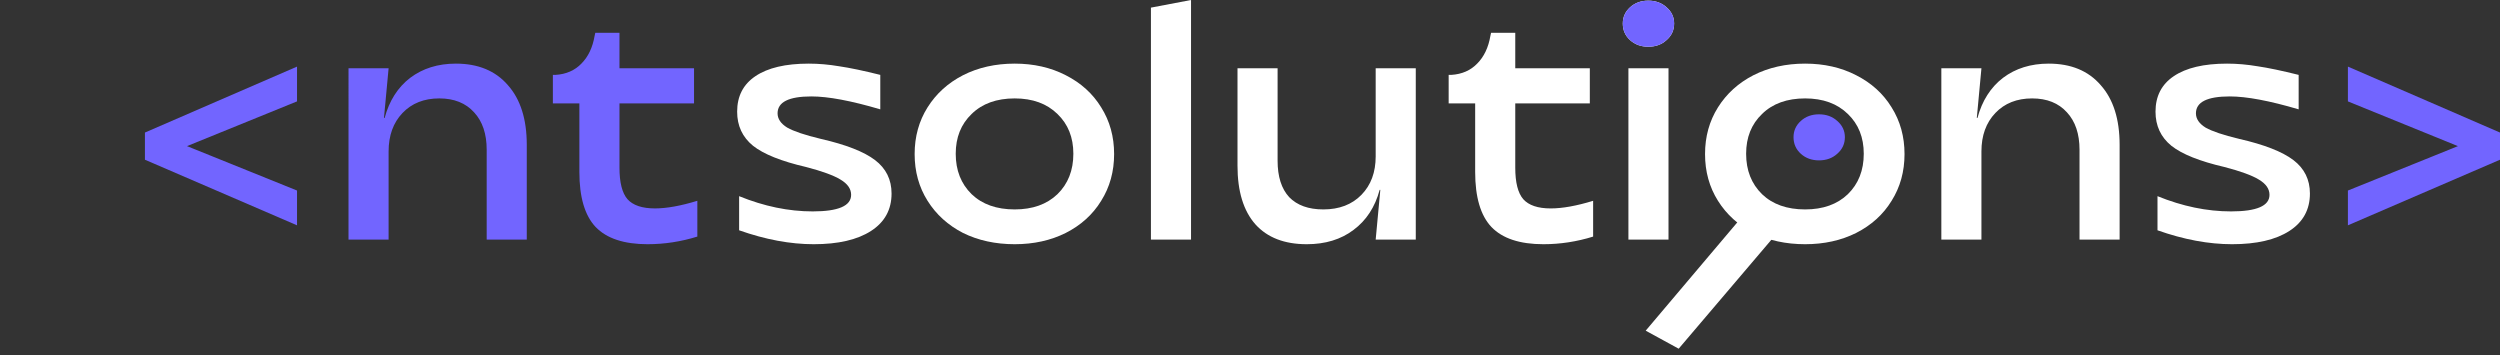
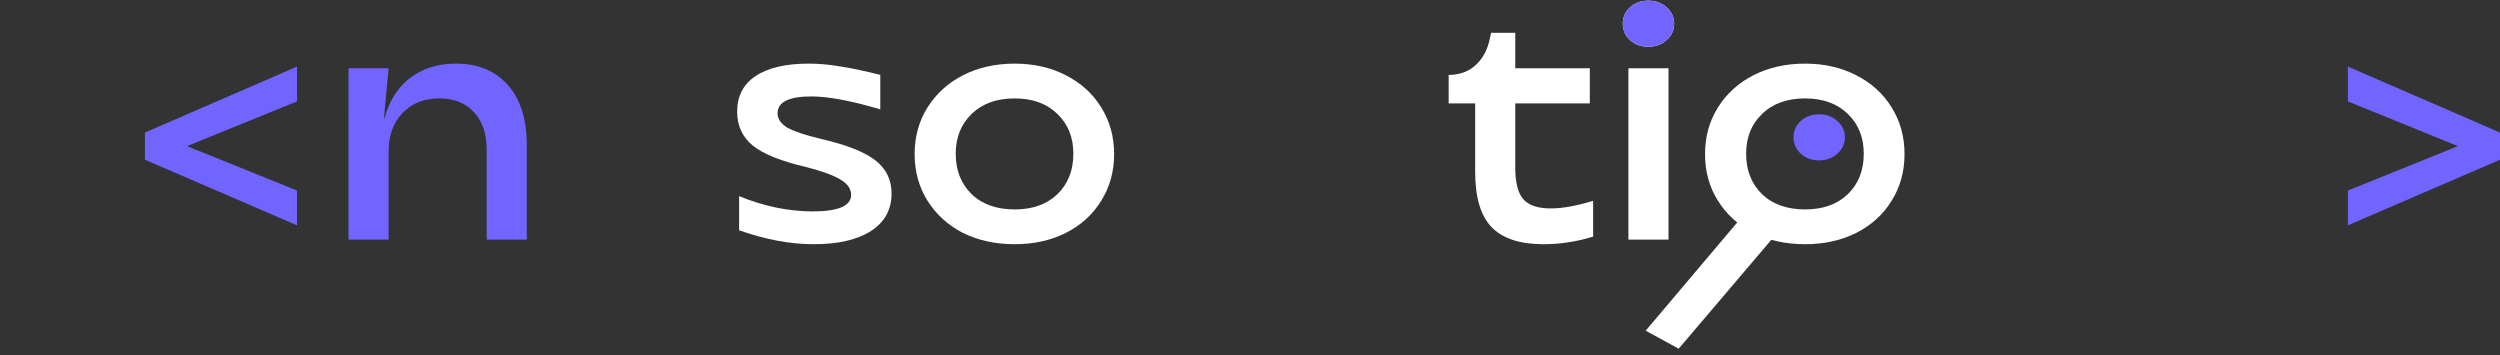
<svg xmlns="http://www.w3.org/2000/svg" xmlns:ns1="http://sodipodi.sourceforge.net/DTD/sodipodi-0.dtd" xmlns:ns2="http://www.inkscape.org/namespaces/inkscape" width="345" height="49" viewBox="0 0 345 49" fill="none" version="1.1" id="svg17" ns1:docname="логотип английская версия фиолетовый.svg" ns2:version="1.3.2 (091e20e, 2023-11-25, custom)" ns2:export-filename="логотип английская версия фиолетовый.jpg" ns2:export-xdpi="288" ns2:export-ydpi="288">
  <rect x="0" y="0" width="345" height="49" fill="#333333" stroke="none" />
  <defs id="defs17" />
  <path d="M227.106 45.633L241.365 28.774L245.293 32.096L231.657 48.121L227.106 45.633Z" fill="white" id="path1" />
  <path d="M 20,22.041 V 18.291 L 40.989,9.191 v 4.801 l -15.182,6.173 15.182,6.128 v 4.801 z" fill="#7265ff" id="path2" />
  <path d="m 48.095,9.42 h 5.533 L 52.987,16.279 h 0.091 c 0.64,-2.378 1.814,-4.222 3.521,-5.533 1.738,-1.311 3.841,-1.966 6.31,-1.966 3.079,0 5.472,0.991 7.179,2.972 1.738,1.951 2.606,4.695 2.606,8.231 V 33.061 H 67.163 V 20.669 c 0,-2.195 -0.579,-3.917 -1.738,-5.167 -1.159,-1.28 -2.759,-1.921 -4.801,-1.921 -2.103,0 -3.795,0.671 -5.076,2.012 -1.28,1.341 -1.921,3.11 -1.921,5.304 V 33.061 h -5.533 z" fill="#7265ff" id="path3" />
-   <path d="m 89.374,33.701 c -3.262,0 -5.655,-0.793 -7.179,-2.378 -1.494,-1.585 -2.241,-4.115 -2.241,-7.591 V 14.267 h -3.658 v -3.933 h 0.366 C 78.126,10.243 79.314,9.725 80.229,8.78 81.174,7.835 81.784,6.554 82.058,4.939 l 0.091,-0.412 h 3.338 V 9.42 H 95.776 V 14.267 H 85.488 v 8.871 c 0,2.042 0.366,3.49 1.097,4.344 0.762,0.854 2.027,1.28 3.795,1.28 1.616,0 3.567,-0.351 5.853,-1.052 v 4.939 c -2.256,0.701 -4.542,1.052 -6.859,1.052 z" fill="#7265ff" id="path4" />
  <path d="M112.289 33.701C109.058 33.701 105.628 33.061 102 31.781V27.071C105.445 28.473 108.829 29.174 112.152 29.174C115.688 29.174 117.456 28.412 117.456 26.888C117.456 26.065 116.969 25.364 115.993 24.784C115.048 24.205 113.463 23.626 111.237 23.047C107.823 22.254 105.384 21.279 103.921 20.12C102.458 18.931 101.726 17.361 101.726 15.41C101.726 13.276 102.564 11.645 104.241 10.517C105.948 9.359 108.402 8.78 111.603 8.78C112.975 8.78 114.377 8.902 115.81 9.146C117.273 9.359 119.163 9.755 121.48 10.334V15.09C117.456 13.901 114.286 13.307 111.969 13.307C108.86 13.307 107.305 14.084 107.305 15.639C107.305 16.401 107.747 17.056 108.631 17.605C109.545 18.123 111.085 18.642 113.249 19.16C116.725 19.953 119.224 20.928 120.749 22.086C122.273 23.245 123.035 24.784 123.035 26.705C123.035 28.93 122.09 30.653 120.2 31.872C118.31 33.092 115.673 33.701 112.289 33.701Z" fill="white" id="path6" />
  <path d="M140.029 33.701C137.377 33.701 134.999 33.183 132.896 32.147C130.823 31.079 129.192 29.601 128.003 27.711C126.814 25.821 126.22 23.672 126.22 21.263C126.22 18.855 126.814 16.706 128.003 14.816C129.192 12.926 130.823 11.447 132.896 10.38C134.999 9.313 137.377 8.78 140.029 8.78C142.651 8.78 144.998 9.313 147.071 10.38C149.175 11.447 150.806 12.926 151.964 14.816C153.153 16.706 153.748 18.855 153.748 21.263C153.748 23.672 153.153 25.821 151.964 27.711C150.806 29.601 149.175 31.079 147.071 32.147C144.998 33.183 142.651 33.701 140.029 33.701ZM140.029 28.9C142.499 28.9 144.465 28.199 145.928 26.796C147.391 25.364 148.123 23.504 148.123 21.218C148.123 18.962 147.391 17.133 145.928 15.73C144.465 14.297 142.499 13.581 140.029 13.581C137.53 13.581 135.548 14.297 134.085 15.73C132.621 17.133 131.89 18.962 131.89 21.218C131.89 23.504 132.621 25.364 134.085 26.796C135.548 28.199 137.53 28.9 140.029 28.9Z" fill="white" id="path7" />
-   <path d="M158.829 1.052L164.362 0V33.061H158.829V1.052Z" fill="white" id="path8" />
-   <path d="M180.332 33.701C177.253 33.701 174.891 32.787 173.245 30.958C171.598 29.098 170.775 26.4 170.775 22.864V9.42H176.308V22.178C176.308 24.373 176.842 26.049 177.909 27.208C179.006 28.336 180.576 28.9 182.619 28.9C184.814 28.9 186.567 28.229 187.878 26.888C189.188 25.547 189.844 23.778 189.844 21.583V9.42H195.377V33.061H189.844L190.484 26.202H190.393C189.752 28.58 188.548 30.424 186.78 31.735C185.042 33.046 182.893 33.701 180.332 33.701Z" fill="white" id="path9" />
  <path d="M212.993 33.701C209.731 33.701 207.338 32.909 205.814 31.323C204.32 29.738 203.573 27.208 203.573 23.733V14.267H199.915V10.334H200.281C201.744 10.243 202.933 9.725 203.848 8.78C204.793 7.835 205.402 6.554 205.677 4.939L205.768 4.527H209.106V9.42H219.395V14.267H209.106V23.138C209.106 25.181 209.472 26.629 210.204 27.482C210.966 28.336 212.231 28.763 213.999 28.763C215.615 28.763 217.566 28.412 219.852 27.711V32.65C217.596 33.351 215.31 33.701 212.993 33.701Z" fill="white" id="path10" />
  <path d="M224.721 9.42H230.254V33.061H224.721V9.42ZM227.465 6.448C226.459 6.448 225.621 6.143 224.95 5.533C224.279 4.923 223.944 4.161 223.944 3.247C223.944 2.363 224.279 1.616 224.95 1.006C225.621 0.396 226.459 0.091 227.465 0.091C228.471 0.091 229.309 0.396 229.98 1.006C230.681 1.616 231.032 2.363 231.032 3.247C231.032 4.161 230.681 4.923 229.98 5.533C229.309 6.143 228.471 6.448 227.465 6.448Z" fill="white" id="path11" />
  <path d="M249.106 33.701C246.453 33.701 244.076 33.183 241.972 32.147C239.899 31.079 238.268 29.601 237.079 27.711C235.89 25.821 235.296 23.672 235.296 21.263C235.296 18.855 235.89 16.706 237.079 14.816C238.268 12.926 239.899 11.447 241.972 10.38C244.076 9.313 246.453 8.78 249.106 8.78C251.727 8.78 254.075 9.313 256.148 10.38C258.251 11.447 259.882 12.926 261.041 14.816C262.23 16.706 262.824 18.855 262.824 21.263C262.824 23.672 262.23 25.821 261.041 27.711C259.882 29.601 258.251 31.079 256.148 32.147C254.075 33.183 251.727 33.701 249.106 33.701ZM249.106 28.9C251.575 28.9 253.541 28.199 255.005 26.796C256.468 25.364 257.199 23.504 257.199 21.218C257.199 18.962 256.468 17.133 255.005 15.73C253.541 14.297 251.575 13.581 249.106 13.581C246.606 13.581 244.624 14.297 243.161 15.73C241.698 17.133 240.966 18.962 240.966 21.218C240.966 23.504 241.698 25.364 243.161 26.796C244.624 28.199 246.606 28.9 249.106 28.9Z" fill="white" id="path12" />
-   <path d="M267.905 9.42H273.438L272.798 16.279H272.89C273.53 13.901 274.704 12.057 276.411 10.746C278.148 9.435 280.252 8.78 282.721 8.78C285.8 8.78 288.193 9.77 289.9 11.752C291.638 13.703 292.507 16.447 292.507 19.983V33.061H286.974V20.669C286.974 18.474 286.395 16.752 285.236 15.502C284.078 14.221 282.477 13.581 280.435 13.581C278.331 13.581 276.639 14.252 275.359 15.593C274.079 16.934 273.438 18.703 273.438 20.898V33.061H267.905V9.42Z" fill="white" id="path13" />
-   <path d="M308.023 33.701C304.791 33.701 301.362 33.061 297.734 31.781V27.071C301.179 28.473 304.563 29.174 307.886 29.174C311.422 29.174 313.19 28.412 313.19 26.888C313.19 26.065 312.702 25.364 311.727 24.784C310.782 24.205 309.197 23.626 306.971 23.047C303.557 22.254 301.118 21.279 299.655 20.12C298.191 18.931 297.46 17.361 297.46 15.41C297.46 13.276 298.298 11.645 299.975 10.517C301.682 9.359 304.136 8.78 307.337 8.78C308.709 8.78 310.111 8.902 311.544 9.146C313.007 9.359 314.897 9.755 317.214 10.334V15.09C313.19 13.901 310.02 13.307 307.703 13.307C304.593 13.307 303.039 14.084 303.039 15.639C303.039 16.401 303.481 17.056 304.365 17.605C305.279 18.123 306.819 18.642 308.983 19.16C312.458 19.953 314.958 20.928 316.482 22.086C318.007 23.245 318.769 24.784 318.769 26.705C318.769 28.93 317.824 30.653 315.934 31.872C314.044 33.092 311.407 33.701 308.023 33.701Z" fill="white" id="path14" />
  <path d="M324.011 26.293L339.193 20.166L324.011 13.993V9.191L345 18.291V22.041L324.011 31.095V26.293Z" fill="#7265FF" id="path15" />
  <path d="M248.512 21.218C249.183 21.827 250.021 22.132 251.027 22.132C252.033 22.132 252.871 21.827 253.542 21.218C254.243 20.608 254.594 19.846 254.594 18.931C254.594 18.047 254.243 17.3 253.542 16.691C252.871 16.081 252.033 15.776 251.027 15.776C250.021 15.776 249.183 16.081 248.512 16.691C247.841 17.3 247.506 18.047 247.506 18.931C247.506 19.846 247.841 20.608 248.512 21.218Z" fill="#7265FF" id="path16" />
  <path d="M224.95 5.533C225.621 6.143 226.459 6.448 227.465 6.448C228.471 6.448 229.309 6.143 229.98 5.533C230.681 4.923 231.032 4.161 231.032 3.247C231.032 2.363 230.681 1.616 229.98 1.006C229.309 0.396 228.471 0.091 227.465 0.091C226.459 0.091 225.621 0.396 224.95 1.006C224.279 1.616 223.944 2.363 223.944 3.247C223.944 4.161 224.279 4.923 224.95 5.533Z" fill="#7265FF" id="path17" />
</svg>